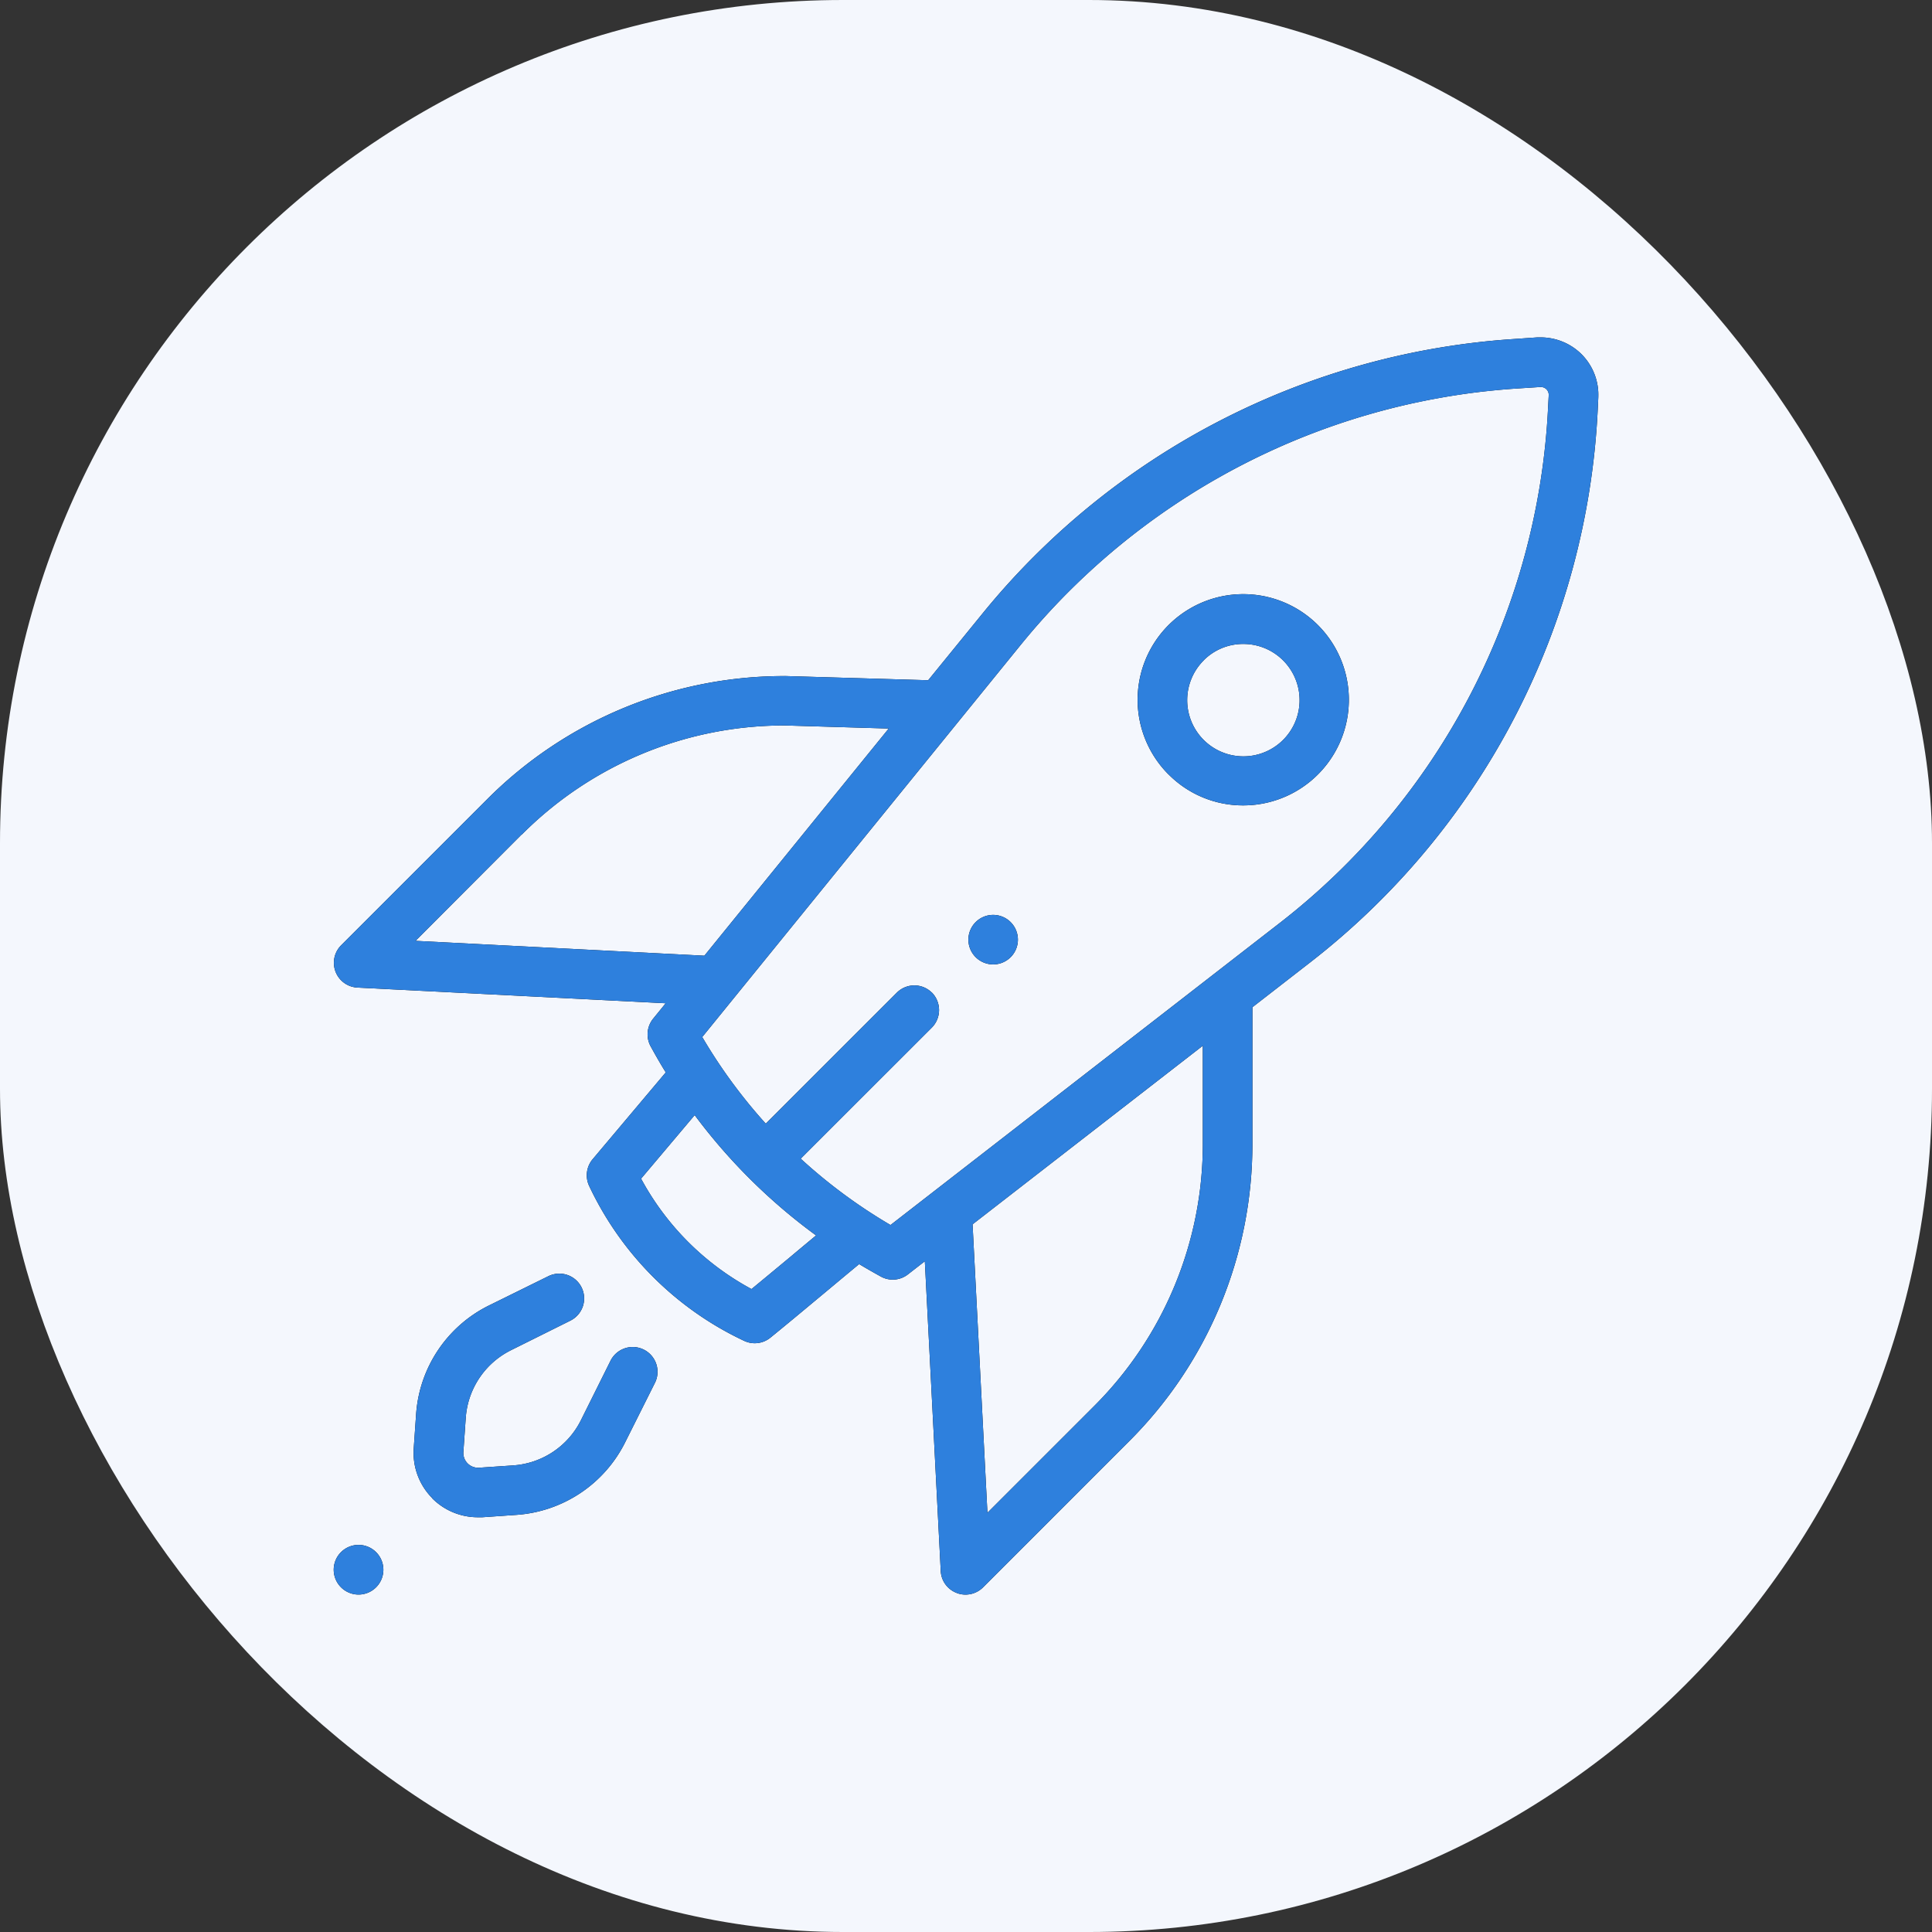
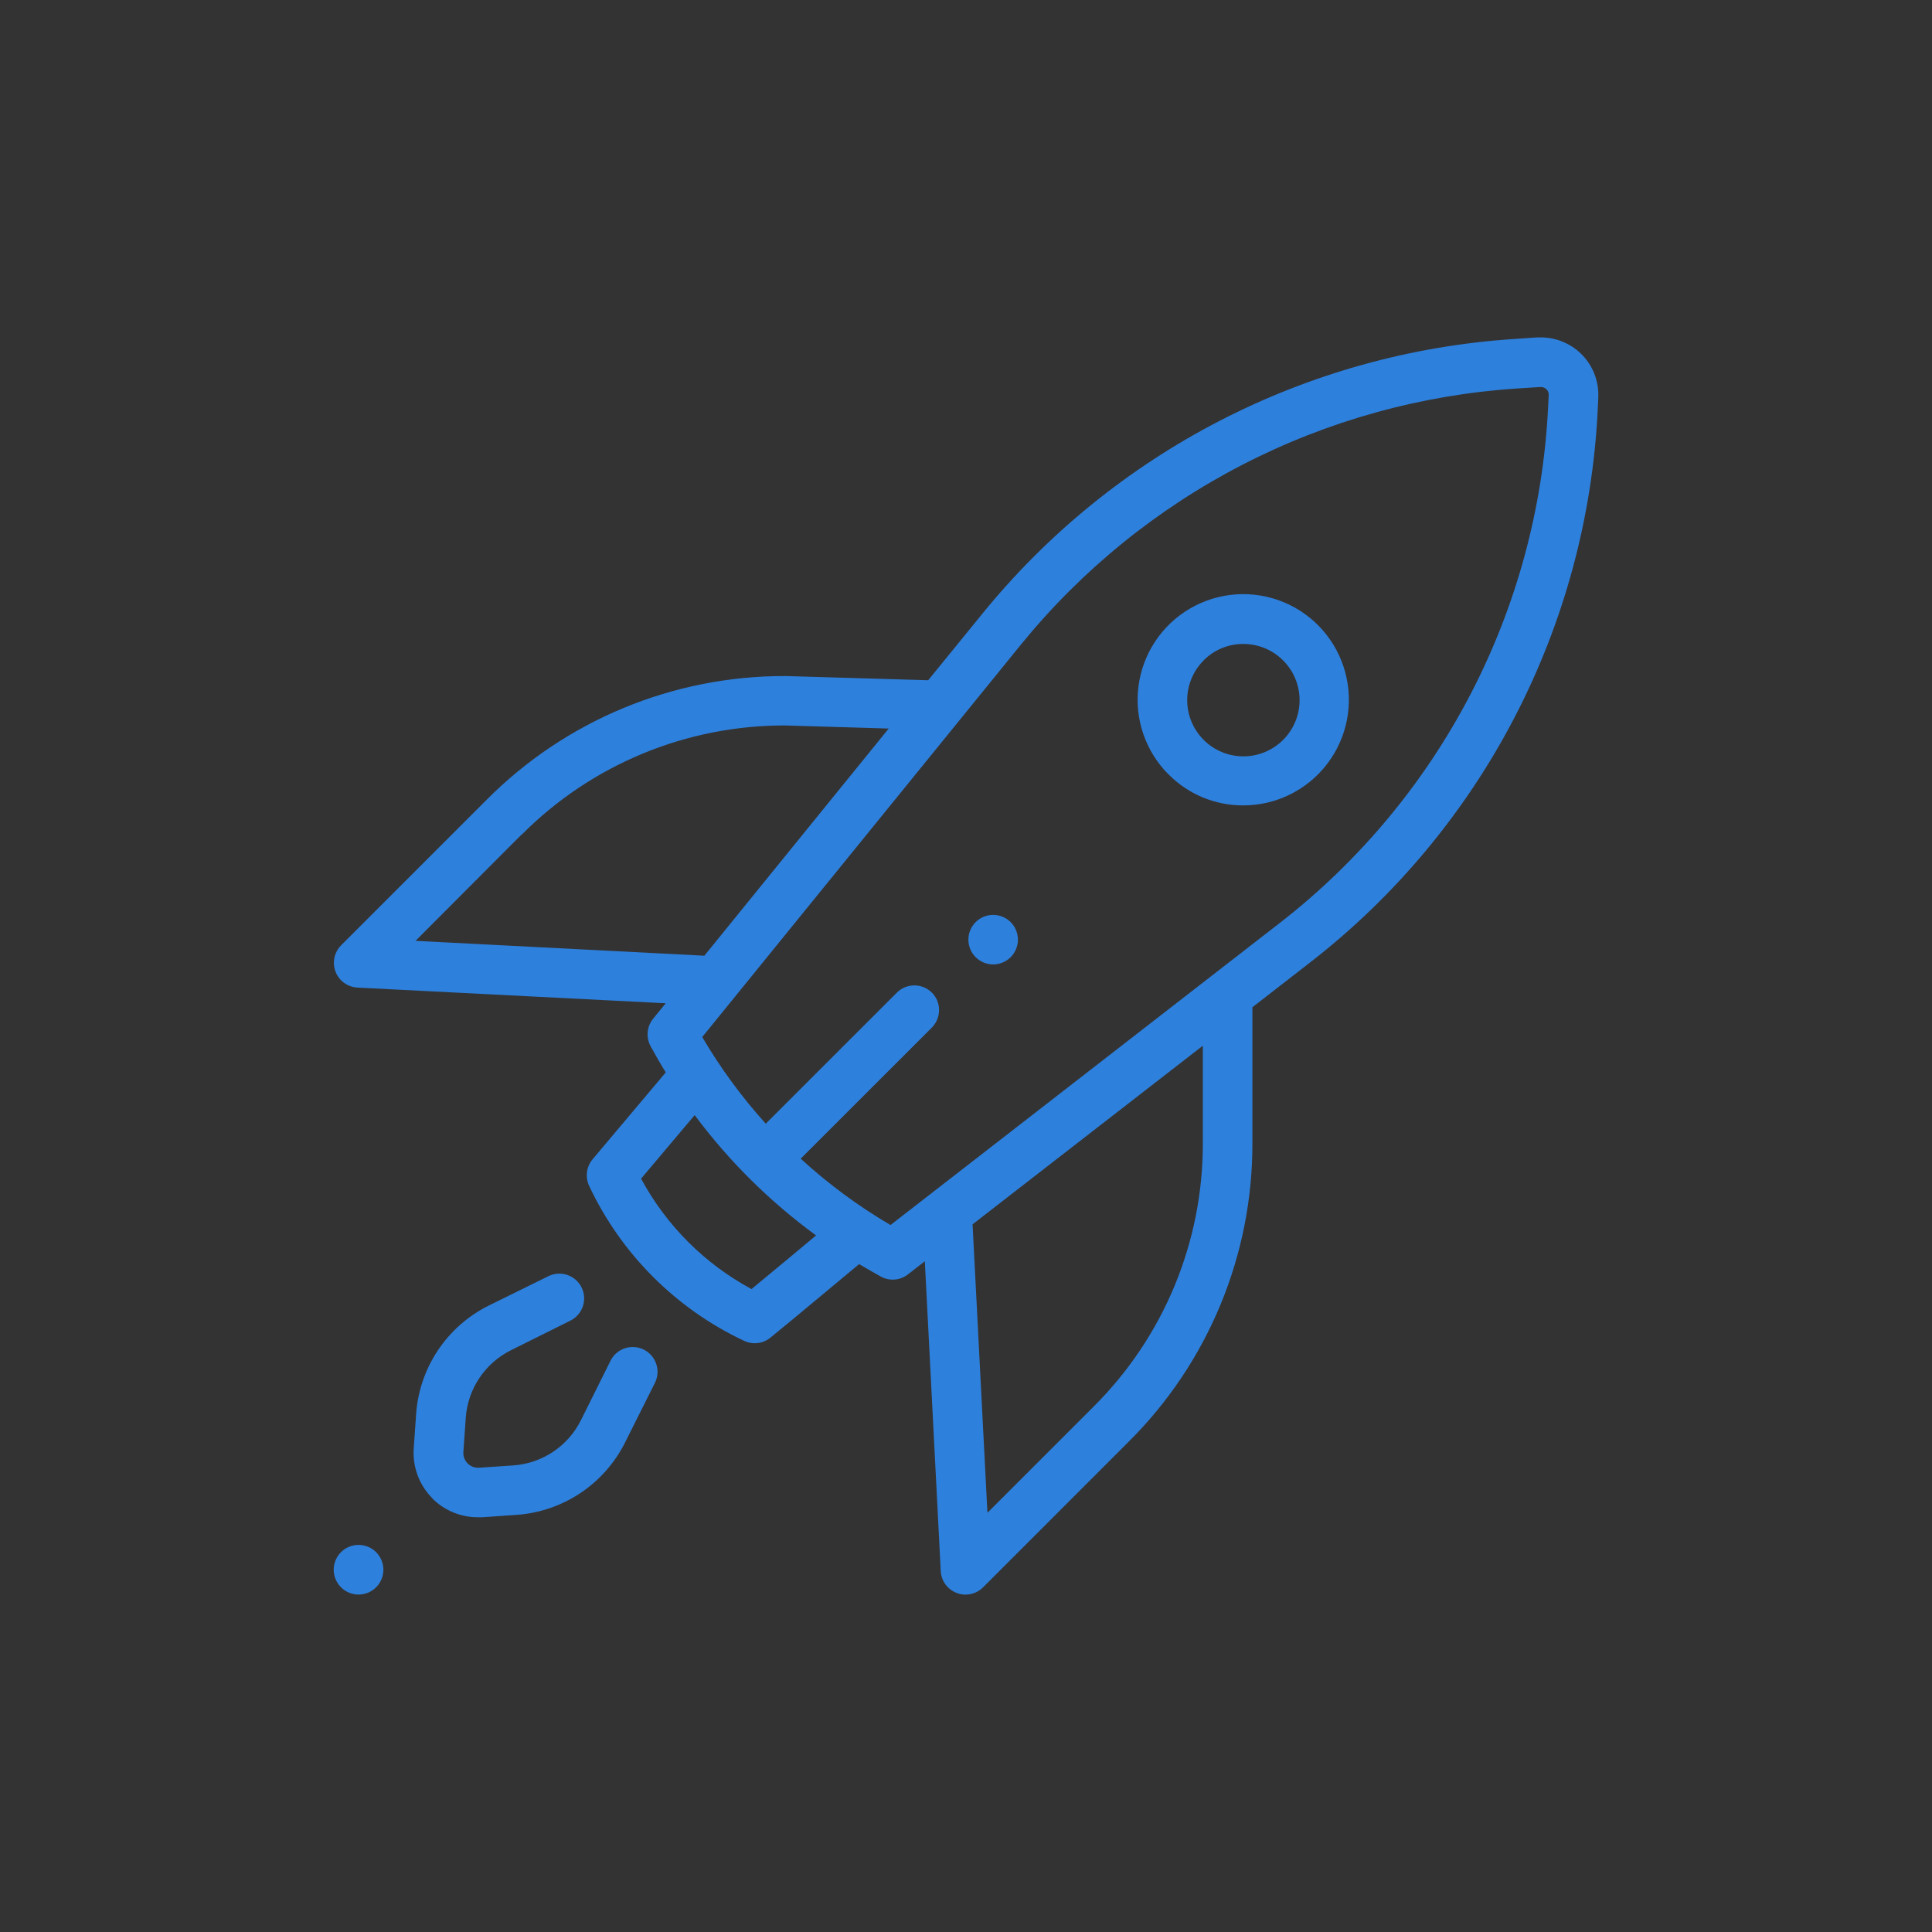
<svg xmlns="http://www.w3.org/2000/svg" width="55" height="55" viewBox="0 0 55 55">
  <rect x="0" y="0" width="55" height="55" fill="#333333" stroke="none" />
  <defs>
    <clipPath id="clip-path">
      <path id="Combined_Shape" data-name="Combined Shape" d="M0,35.082a.707.707,0,1,1,.707.707A.708.708,0,0,1,0,35.082Zm17.732.659a.7.7,0,0,1-.451-.622L16.828,26.3l-.481.374a.7.7,0,0,1-.771.062c-.2-.111-.412-.231-.618-.355-.255.211-.524.435-.792.659l-.269.224-.159.132c-.445.371-.906.755-1.307,1.08a.706.706,0,0,1-.747.09,9.2,9.2,0,0,1-4.413-4.413.711.711,0,0,1,.1-.757l2.082-2.472c-.149-.239-.289-.483-.432-.745a.709.709,0,0,1,.072-.783l.358-.44L.671,18.509a.706.706,0,0,1-.463-1.2l4.147-4.147a11.942,11.942,0,0,1,8.5-3.521h.02l4.049.119,1.547-1.9A21.3,21.3,0,0,1,33.6.046L34.262,0c.035,0,.072,0,.107,0a1.652,1.652,0,0,1,1.145.47A1.638,1.638,0,0,1,36,1.714l-.016.343A21.215,21.215,0,0,1,27.788,17.8l-1.635,1.269v3.868a11.943,11.943,0,0,1-3.522,8.5l-4.146,4.147a.707.707,0,0,1-.753.159Zm.455-10.492.423,8.212,3.024-3.024a10.546,10.546,0,0,0,3.108-7.5V20.164Zm-9.437-1.3a7.739,7.739,0,0,0,3.144,3.143c.284-.234.622-.514,1.1-.911.244-.205.494-.413.738-.616a16.287,16.287,0,0,1-3.456-3.425Zm8.277-5.3a.71.71,0,0,1,0,1l-3.733,3.731a15.018,15.018,0,0,0,2.557,1.889l11.071-8.591A19.8,19.8,0,0,0,34.571,1.989l.018-.343a.222.222,0,0,0-.221-.234h-.015l-.657.042A19.883,19.883,0,0,0,19.568,8.74L10.491,19.917A14.985,14.985,0,0,0,12.3,22.384l3.73-3.729a.706.706,0,0,1,1,0Zm-11.675-4.5L2.329,17.179l8.223.423L15.8,11.135l-2.959-.088A10.547,10.547,0,0,0,5.353,14.155Zm-2.542,18.9a1.831,1.831,0,0,1-.532-1.42l.068-.977a3.741,3.741,0,0,1,2.06-3.086L6.1,26.731a.706.706,0,1,1,.629,1.264l-1.689.841a2.332,2.332,0,0,0-1.281,1.92l-.068.977a.42.42,0,0,0,.447.445l.977-.066a2.332,2.332,0,0,0,1.92-1.281l.841-1.689a.706.706,0,1,1,1.264.629L8.294,31.46a3.748,3.748,0,0,1-3.087,2.06l-.977.068q-.063,0-.126,0A1.829,1.829,0,0,1,2.811,33.056ZM18.068,17.144a.705.705,0,1,1,.706.706A.706.706,0,0,1,18.068,17.144Zm5.7-4.7a3.007,3.007,0,1,1,2.125.879A2.979,2.979,0,0,1,23.769,12.443Zm1-3.251a1.6,1.6,0,1,0,1.127-.466A1.579,1.579,0,0,0,24.767,9.192Z" />
    </clipPath>
  </defs>
  <g id="icon" transform="translate(0 -0.5)">
-     <rect id="icon-bg" width="55" height="55" rx="24" transform="translate(0 0.5)" fill="#f4f7fd" />
    <g id="Rocket" transform="translate(9.5 10.105)">
      <g id="Group_10" data-name="Group 10">
-         <path id="Combined_Shape-2" data-name="Combined Shape" d="M0,35.082a.707.707,0,1,1,.707.707A.708.708,0,0,1,0,35.082Zm17.732.659a.7.7,0,0,1-.451-.622L16.828,26.3l-.481.374a.7.7,0,0,1-.771.062c-.2-.111-.412-.231-.618-.355-.255.211-.524.435-.792.659l-.269.224-.159.132c-.445.371-.906.755-1.307,1.08a.706.706,0,0,1-.747.09,9.2,9.2,0,0,1-4.413-4.413.711.711,0,0,1,.1-.757l2.082-2.472c-.149-.239-.289-.483-.432-.745a.709.709,0,0,1,.072-.783l.358-.44L.671,18.509a.706.706,0,0,1-.463-1.2l4.147-4.147a11.942,11.942,0,0,1,8.5-3.521h.02l4.049.119,1.547-1.9A21.3,21.3,0,0,1,33.6.046L34.262,0c.035,0,.072,0,.107,0a1.652,1.652,0,0,1,1.145.47A1.638,1.638,0,0,1,36,1.714l-.016.343A21.215,21.215,0,0,1,27.788,17.8l-1.635,1.269v3.868a11.943,11.943,0,0,1-3.522,8.5l-4.146,4.147a.707.707,0,0,1-.753.159Zm.455-10.492.423,8.212,3.024-3.024a10.546,10.546,0,0,0,3.108-7.5V20.164Zm-9.437-1.3a7.739,7.739,0,0,0,3.144,3.143c.284-.234.622-.514,1.1-.911.244-.205.494-.413.738-.616a16.287,16.287,0,0,1-3.456-3.425Zm8.277-5.3a.71.71,0,0,1,0,1l-3.733,3.731a15.018,15.018,0,0,0,2.557,1.889l11.071-8.591A19.8,19.8,0,0,0,34.571,1.989l.018-.343a.222.222,0,0,0-.221-.234h-.015l-.657.042A19.883,19.883,0,0,0,19.568,8.74L10.491,19.917A14.985,14.985,0,0,0,12.3,22.384l3.73-3.729a.706.706,0,0,1,1,0Zm-11.675-4.5L2.329,17.179l8.223.423L15.8,11.135l-2.959-.088A10.547,10.547,0,0,0,5.353,14.155Zm-2.542,18.9a1.831,1.831,0,0,1-.532-1.42l.068-.977a3.741,3.741,0,0,1,2.06-3.086L6.1,26.731a.706.706,0,1,1,.629,1.264l-1.689.841a2.332,2.332,0,0,0-1.281,1.92l-.068.977a.42.42,0,0,0,.447.445l.977-.066a2.332,2.332,0,0,0,1.92-1.281l.841-1.689a.706.706,0,1,1,1.264.629L8.294,31.46a3.748,3.748,0,0,1-3.087,2.06l-.977.068q-.063,0-.126,0A1.829,1.829,0,0,1,2.811,33.056ZM18.068,17.144a.705.705,0,1,1,.706.706A.706.706,0,0,1,18.068,17.144Zm5.7-4.7a3.007,3.007,0,1,1,2.125.879A2.979,2.979,0,0,1,23.769,12.443Zm1-3.251a1.6,1.6,0,1,0,1.127-.466A1.579,1.579,0,0,0,24.767,9.192Z" />
        <g id="Mask_Group_10" data-name="Mask Group 10" clip-path="url(#clip-path)">
          <rect id="change-color" width="36" height="36" transform="translate(0 -0.105)" fill="#2e80dd" />
        </g>
      </g>
    </g>
  </g>
</svg>